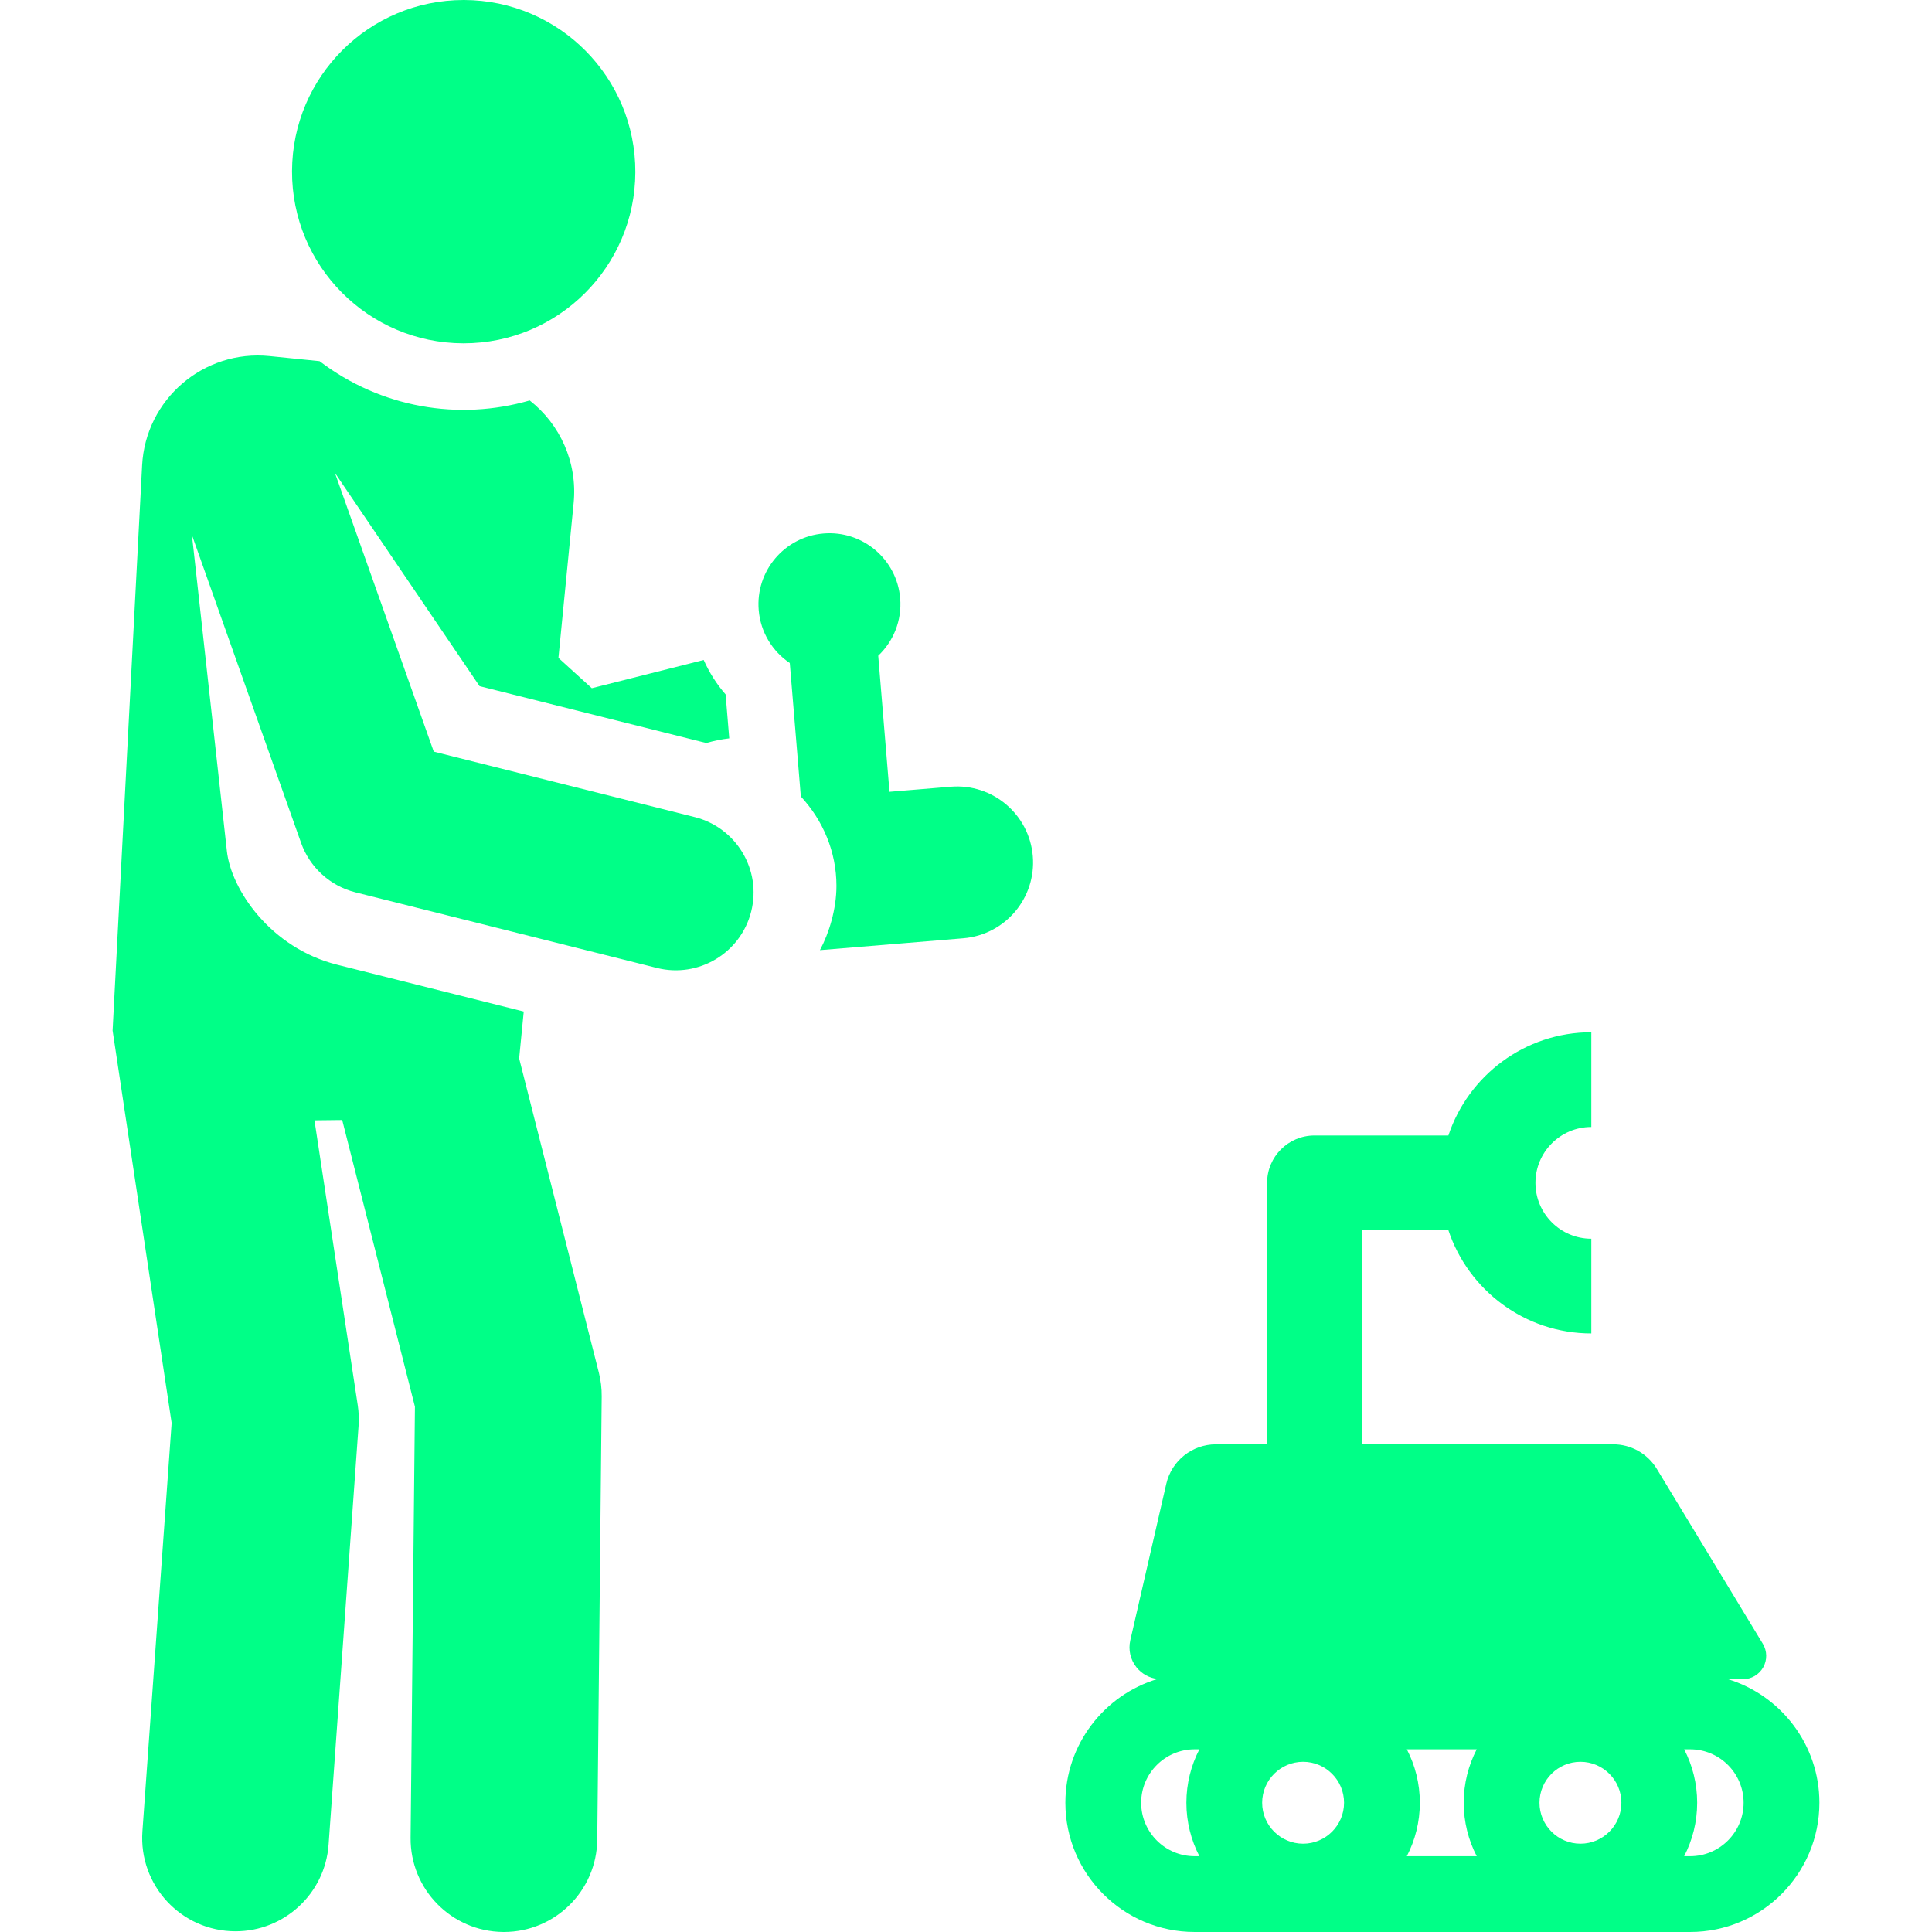
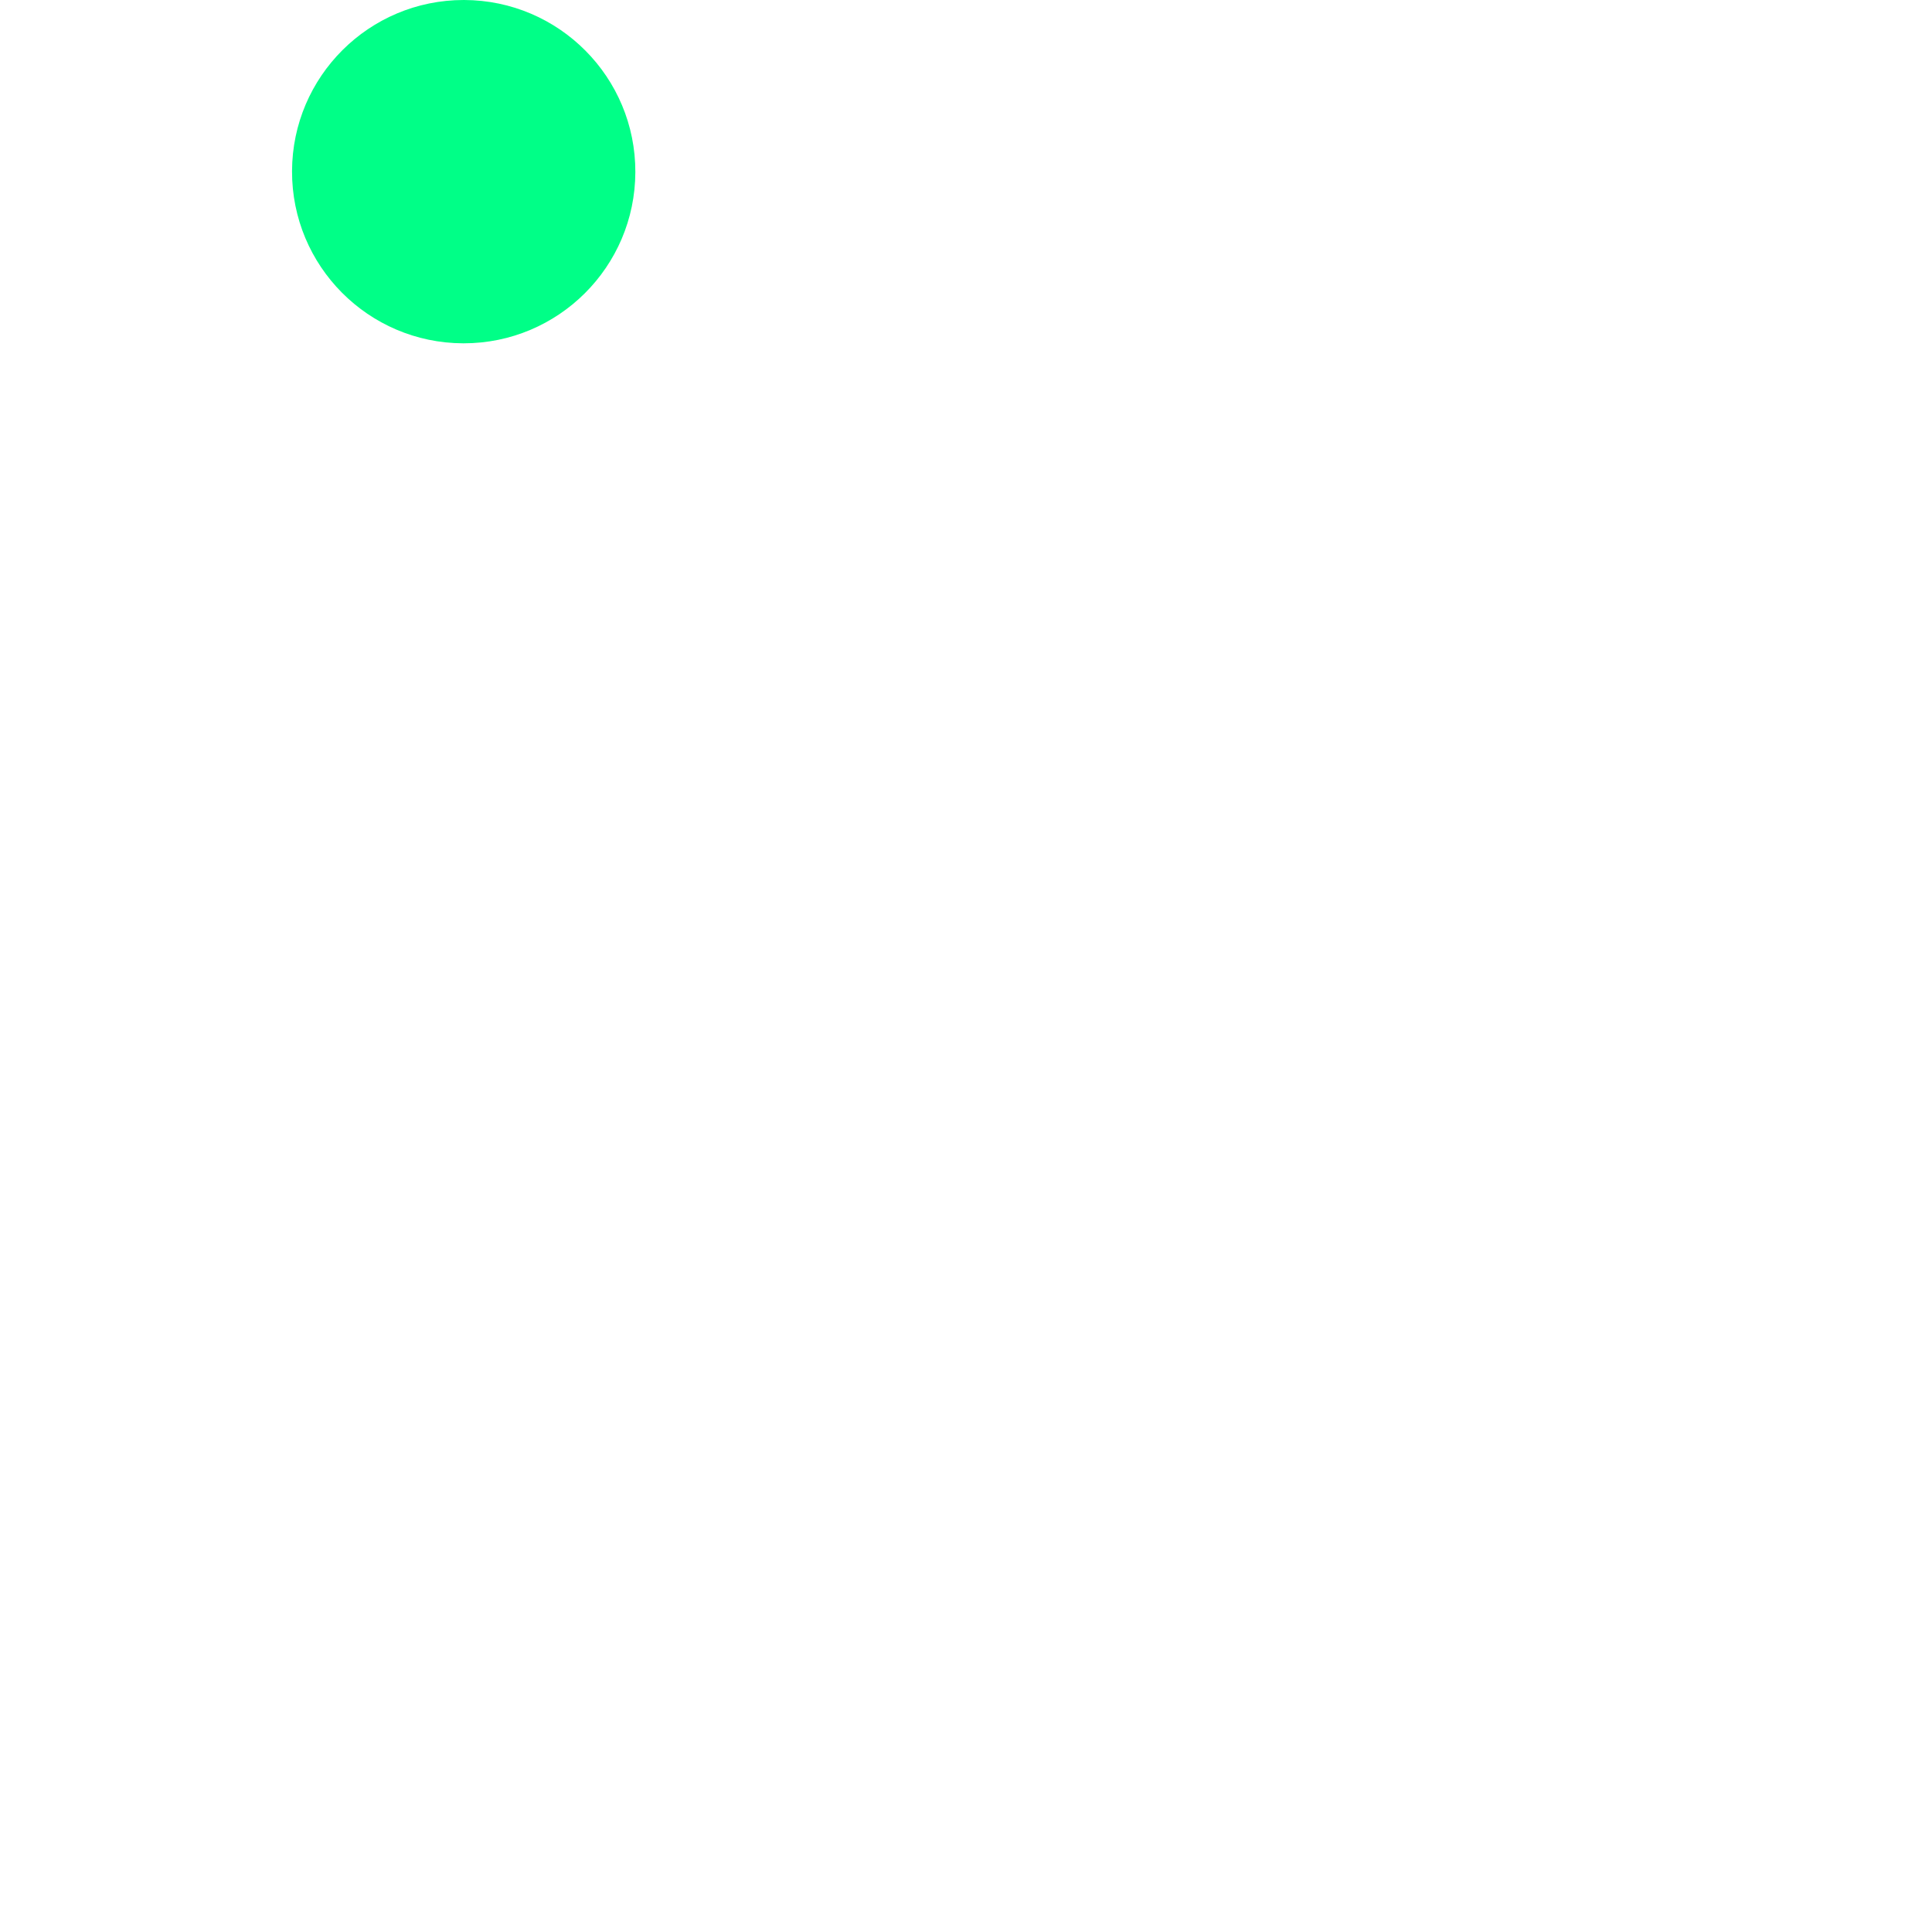
<svg xmlns="http://www.w3.org/2000/svg" version="1.1" id="Capa_1" x="0px" y="0px" viewBox="0 0 512 512" style="enable-background:new 0 0 512 512;" xml:space="preserve" fill="#00ff87">
  <g>
    <g>
      <path d="M123.028,0.001c-0.05,0-0.098-0.001-0.149-0.001C97.826,0.002,77.472,20.271,77.392,45.345    c-0.08,25.124,20.221,45.555,45.344,45.637c0.05,0,0.098,0,0.149,0c25.054,0,45.408-20.271,45.488-45.344    C168.453,20.513,148.152,0.081,123.028,0.001z" />
    </g>
  </g>
  <g>
    <g>
-       <path d="M273.704,226.911c-0.918-11.094-10.657-19.339-21.743-18.421l-16.24,1.344l-2.983-36.059    c3.997-3.79,6.31-9.286,5.82-15.203c-0.857-10.352-9.942-18.052-20.297-17.196c-10.354,0.857-18.052,9.944-17.196,20.297    c0.49,5.917,3.673,10.958,8.24,14.04l2.926,35.366c5.829,6.269,9.436,14.62,9.436,23.691c0,6.153-1.953,12.517-4.375,17.027    l37.991-3.143C266.375,247.738,274.622,238.003,273.704,226.911z" />
-     </g>
+       </g>
  </g>
  <g>
    <g>
-       <path d="M184.101,216.537c-9.378-2.353-15.082-3.784-69.15-17.346l-26.196-73.88l38.333,56.525    c9.564,2.399,53.89,13.519,60.087,15.073c1.976-0.569,4.007-0.99,6.085-1.234l-0.964-11.646c-2.39-2.739-4.34-5.816-5.806-9.126    l-29.653,7.479l-8.844-8.03c1.546-15.758,2.493-25.413,4.027-41.03c1.064-10.85-3.655-20.93-11.644-27.196    c-18.793,5.442-39.455,1.962-55.688-10.415l-13.243-1.342c-17.468-1.769-32.87,11.448-33.785,28.973l-7.817,149.769    l15.645,103.993l-7.746,108.216c-1.022,14.284,10.274,26.499,24.695,26.499c12.856,0,23.711-9.945,24.643-22.967l7.944-110.967    c0.13-1.83,0.058-3.667-0.217-5.481l-11.47-75.508l7.35-0.083l19.274,75.979l-1.146,114.227    c-0.138,13.659,10.824,24.842,24.483,24.98c0.085,0.001,0.168,0.001,0.253,0.001c13.543-0.001,24.59-10.911,24.727-24.485    l1.178-117.441c0.021-2.134-0.233-4.261-0.758-6.329l-21.118-83.247l1.219-12.428l-49.41-12.395    c-17.79-4.463-28.146-20.017-29.262-30.121l-9.26-83.757l28.927,81.583c2.27,6.403,7.612,11.398,14.411,13.104l79.869,20.035    c11.024,2.763,22.232-3.921,25.006-14.977C201.878,230.38,195.017,219.278,184.101,216.537z" />
-     </g>
+       </g>
  </g>
  <g>
    <g>
-       <path d="M457.953,445.01h3.925c2.234,0,4.294-1.204,5.39-3.151c1.096-1.946,1.058-4.333-0.1-6.243l-28.099-46.351    c-2.451-4.044-6.836-6.513-11.563-6.513h-66.604v-56.733h22.937c5.275,15.873,20.254,27.359,37.876,27.359v-25.103    c-8.165,0-14.807-6.642-14.807-14.807c0-8.165,6.642-14.807,14.807-14.807v-25.103c-17.621,0-32.602,11.484-37.877,27.358h-35.488    c-6.932,0-12.552,5.619-12.552,12.552v69.285h-13.544c-6.301,0-11.767,4.352-13.179,10.492l-9.532,41.455    c-0.574,2.5,0.021,5.125,1.619,7.132c1.39,1.745,3.405,2.855,5.593,3.115c-14.108,4.235-24.419,17.335-24.419,32.804    c0,18.885,15.363,34.248,34.248,34.248H447.91c18.885,0,34.248-15.364,34.248-34.248    C482.158,462.361,471.952,449.311,457.953,445.01z M317.852,491.917h-1.268c-7.811,0-14.165-6.354-14.165-14.165    s6.354-14.165,14.165-14.165h1.268c-2.198,4.247-3.448,9.061-3.448,14.165S315.654,487.67,317.852,491.917z M345.338,488.603    c-5.984,0-10.852-4.868-10.852-10.852c0-5.984,4.868-10.852,10.852-10.852c5.984,0,10.852,4.868,10.852,10.852    C356.19,483.735,351.322,488.603,345.338,488.603z M391.348,491.917h-18.524c2.198-4.247,3.448-9.062,3.448-14.165    s-1.25-9.918-3.448-14.165h18.524c-2.198,4.247-3.448,9.061-3.448,14.165S389.149,487.67,391.348,491.917z M418.833,488.603    c-5.984,0-10.852-4.868-10.852-10.852c0-5.984,4.868-10.852,10.852-10.852c5.984,0,10.852,4.868,10.852,10.852    C429.685,483.735,424.817,488.603,418.833,488.603z M447.91,491.917h-1.591c2.198-4.247,3.448-9.062,3.448-14.165    s-1.25-9.918-3.448-14.165h1.591c7.811,0,14.165,6.354,14.165,14.165C462.075,485.562,455.721,491.917,447.91,491.917z" />
-     </g>
+       </g>
  </g>
  <g>
</g>
  <g>
</g>
  <g>
</g>
  <g>
</g>
  <g>
</g>
  <g>
</g>
  <g>
</g>
  <g>
</g>
  <g>
</g>
  <g>
</g>
  <g>
</g>
  <g>
</g>
  <g>
</g>
  <g>
</g>
  <g>
</g>
</svg>